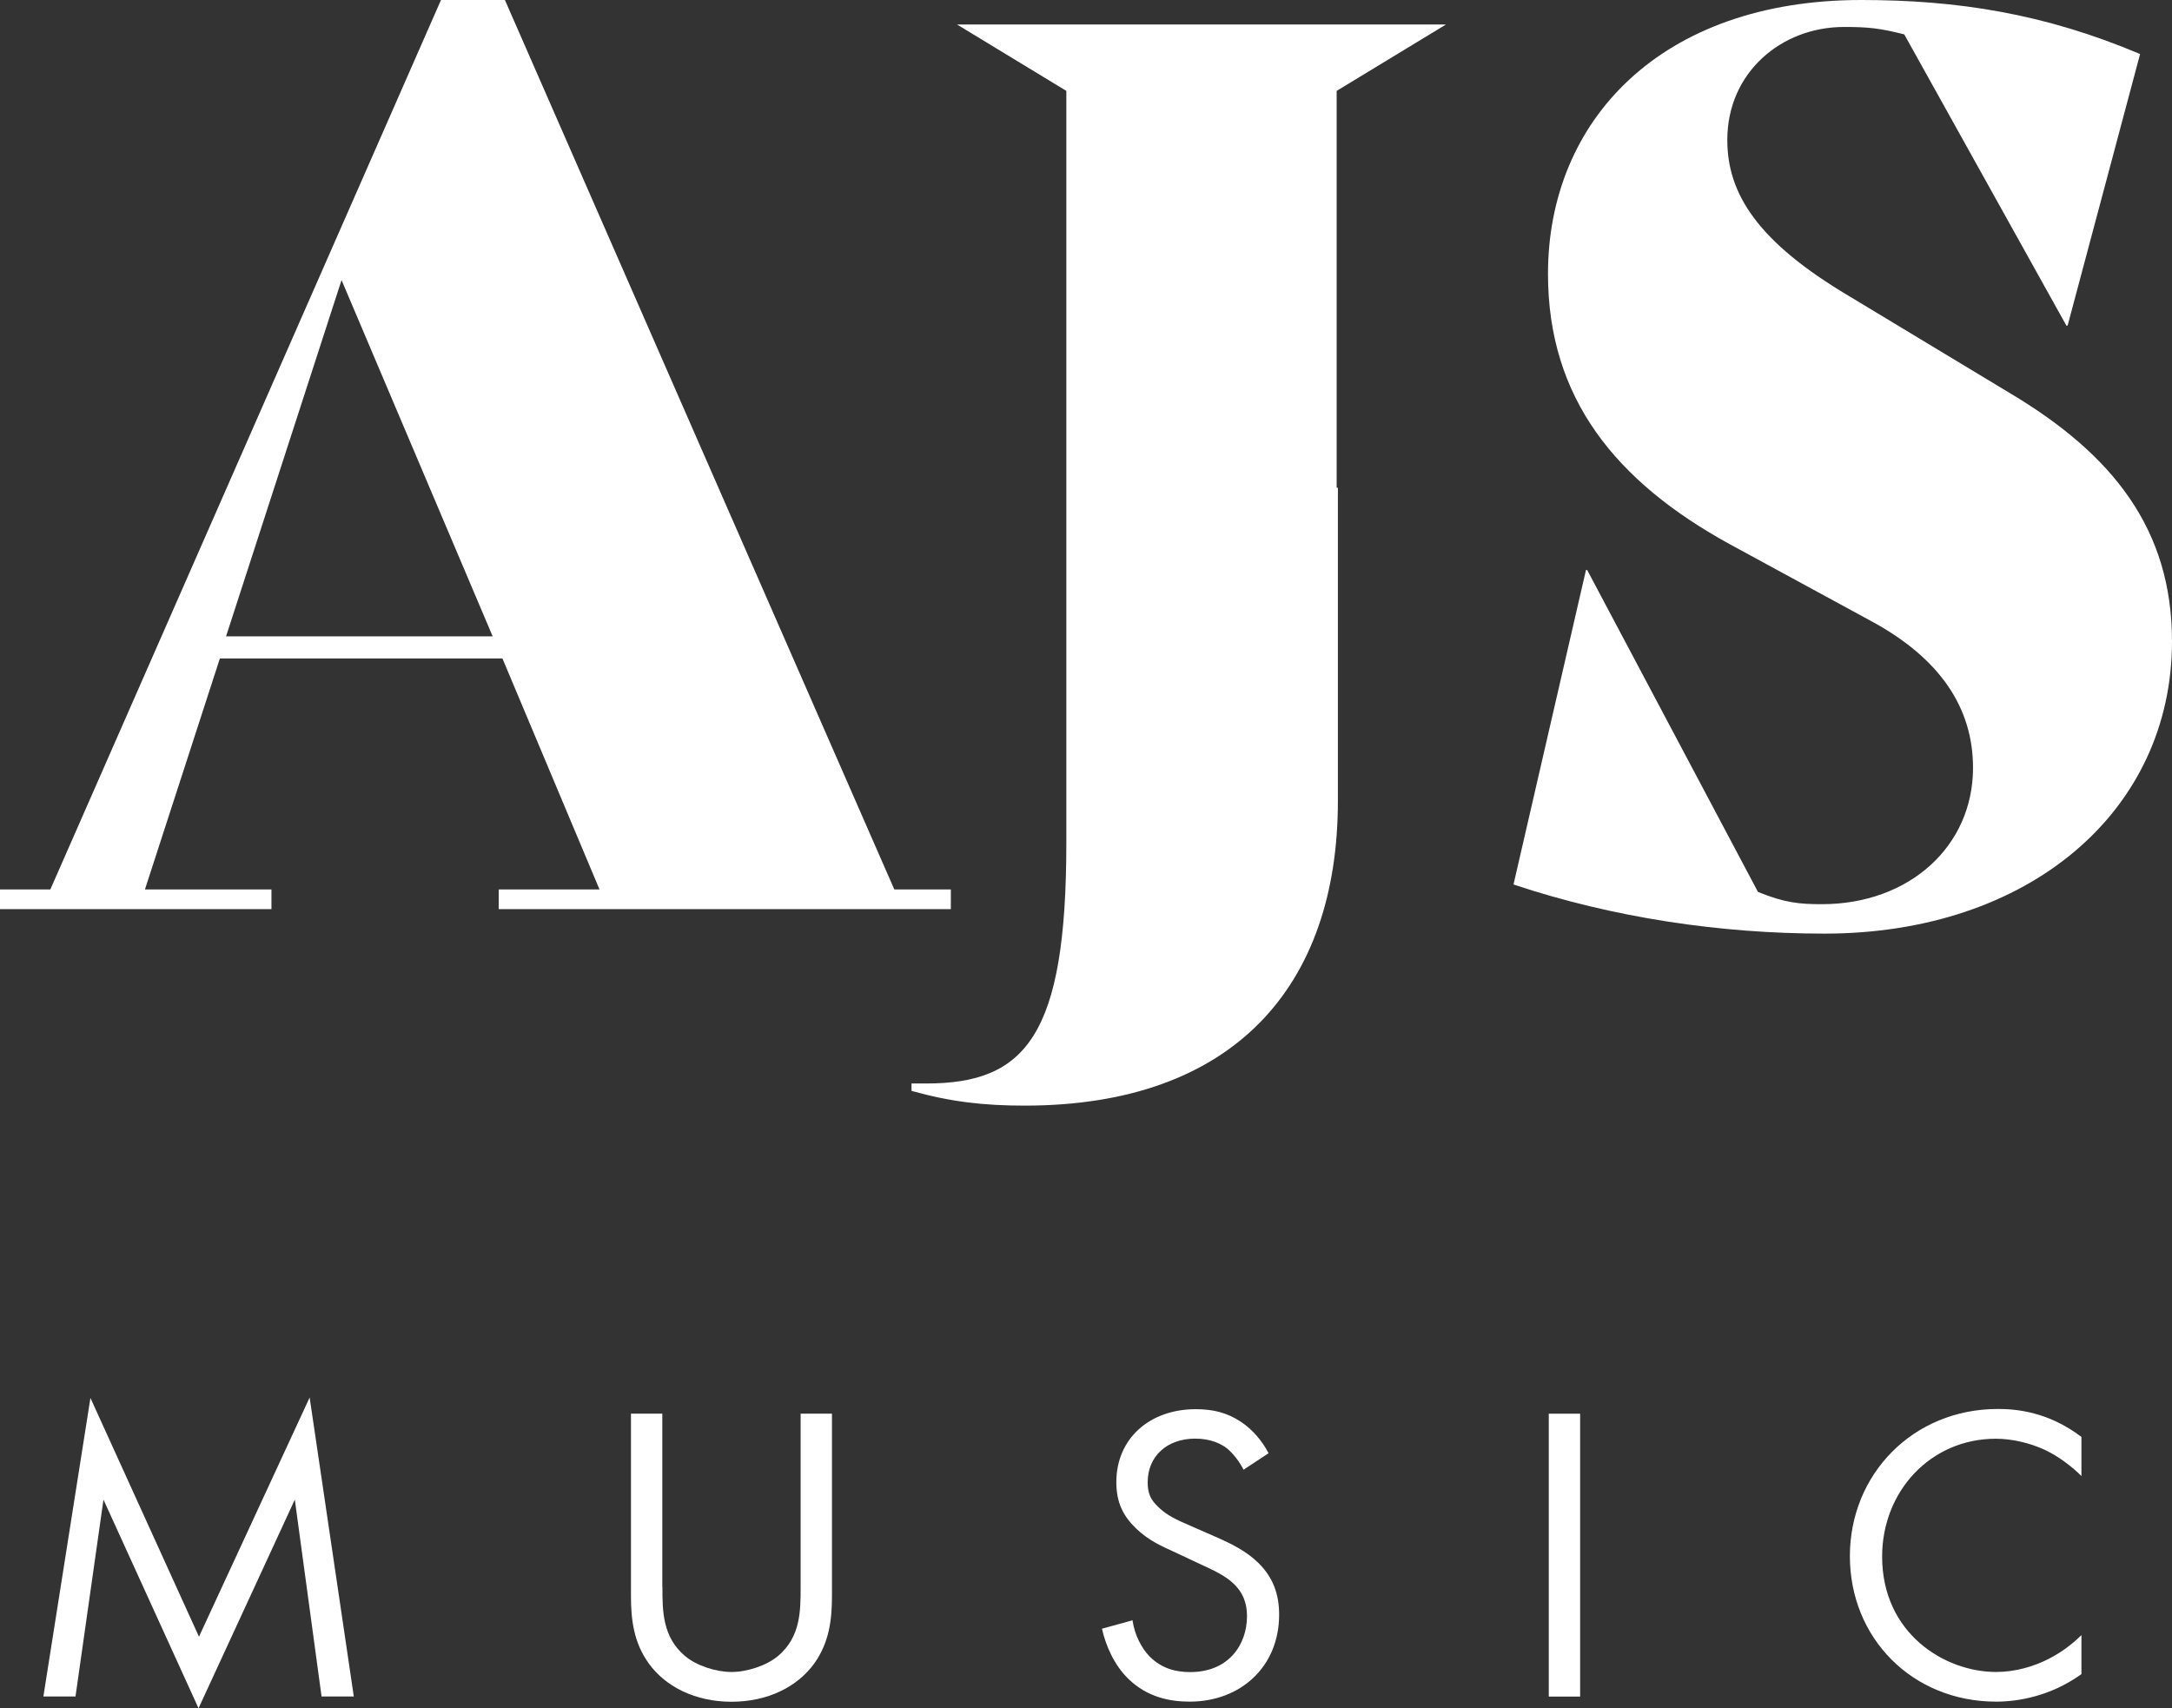
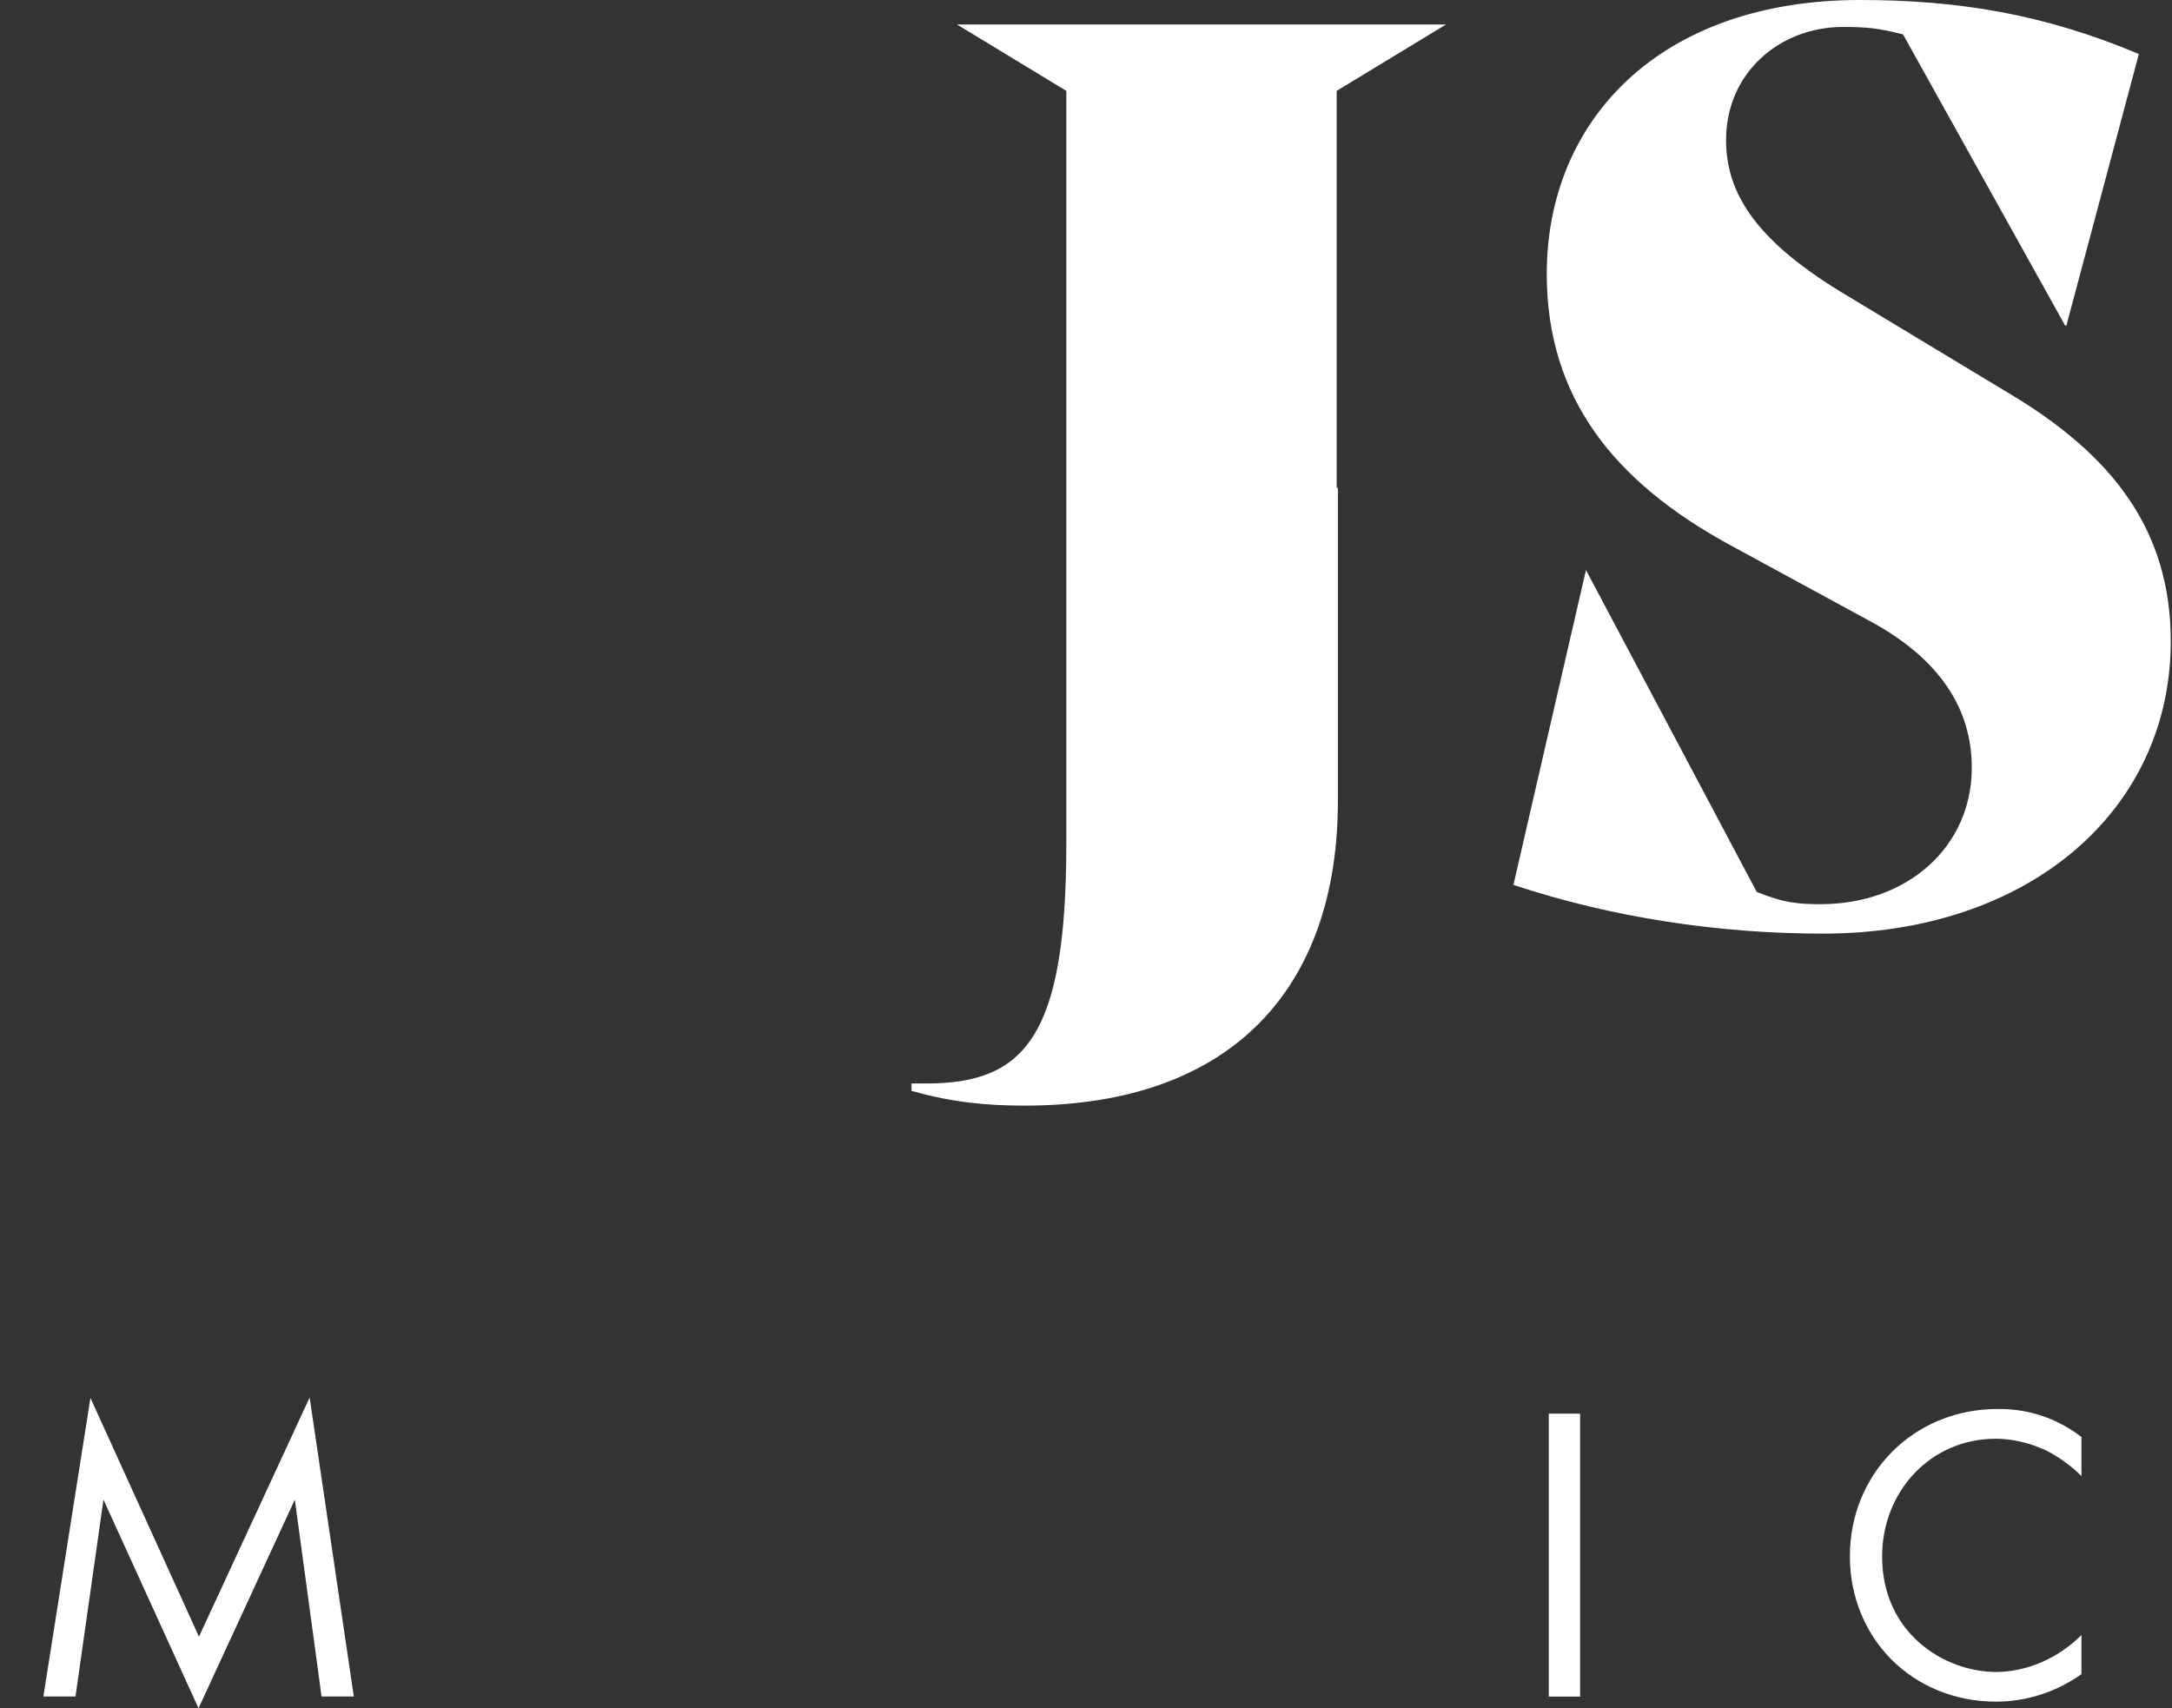
<svg xmlns="http://www.w3.org/2000/svg" id="Layer_2" viewBox="0 0 193.32 152.06">
  <rect x="0" y="0" width="193.32" height="152.06" fill="#333333" stroke="none" />
  <defs>
    <style>.cls-1{fill:#fff;}</style>
  </defs>
  <g id="Layer_1-2">
    <path class="cls-1" d="M3.86,151.01l4.19-26.58,9.66,21.25,9.85-21.29,3.93,26.61h-2.87l-2.38-17.52-8.57,18.57-8.46-18.57-2.49,17.52h-2.87Z" />
-     <path class="cls-1" d="M58.96,141.27c0,2.11,0,4.42,2,6.12,1.02.87,2.76,1.43,4.15,1.43s3.13-.57,4.15-1.43c2-1.7,2-4,2-6.12v-15.44h2.79v16.2c0,2.11-.23,4.15-1.58,6.04-1.51,2.08-4.15,3.4-7.36,3.4s-5.85-1.32-7.36-3.4c-1.36-1.89-1.59-3.93-1.59-6.04v-16.2h2.79v15.44Z" />
-     <path class="cls-1" d="M110.68,130.81c-.34-.68-.91-1.43-1.47-1.89-.49-.38-1.4-.87-2.83-.87-2.49,0-4.23,1.55-4.23,3.89,0,.98.26,1.55.94,2.19.75.75,1.7,1.17,2.64,1.58l2.42,1.06c1.47.64,2.83,1.32,3.89,2.38,1.28,1.28,1.81,2.76,1.81,4.57,0,4.64-3.44,7.74-7.96,7.74-1.66,0-3.74-.34-5.47-2.04-1.25-1.21-2-2.94-2.34-4.45l2.72-.75c.19,1.32.79,2.45,1.51,3.21,1.09,1.09,2.34,1.4,3.62,1.4,3.44,0,5.06-2.45,5.06-4.98,0-1.13-.34-2.11-1.25-2.94-.72-.68-1.7-1.13-3.02-1.74l-2.26-1.06c-.98-.45-2.23-.98-3.36-2.08-1.09-1.06-1.74-2.23-1.74-4.11,0-3.89,2.98-6.49,7.06-6.49,1.55,0,2.79.3,4.04,1.13,1.02.68,1.89,1.7,2.45,2.79l-2.23,1.47Z" />
    <path class="cls-1" d="M140.64,125.83v25.18h-2.79v-25.18h2.79Z" />
    <path class="cls-1" d="M185.26,131.38c-.79-.79-2-1.74-3.28-2.34-1.32-.6-2.87-.98-4.34-.98-5.81,0-10.12,4.68-10.12,10.49,0,6.83,5.55,10.27,10.15,10.27,1.7,0,3.36-.49,4.68-1.17,1.43-.72,2.45-1.66,2.91-2.11v3.47c-2.79,2-5.7,2.45-7.59,2.45-7.47,0-13.02-5.66-13.02-12.95s5.62-13.1,13.17-13.1c1.51,0,4.42.19,7.44,2.49v3.47Z" />
-     <path class="cls-1" d="M84.63,79.17v1.75h-40.24v-1.75h8.97l-8.64-20.56h-25.15l-6.67,20.56h11.26v1.75H0v-1.75h4.48L39.25,0h5.69l34.66,79.17h5.03ZM43.85,56.64l-13.45-31.71-10.28,31.71h23.73Z" />
    <path class="cls-1" d="M81.13,97.1v-.66h1.31c8.86,0,12.47-4.26,12.47-21.43V8.09l-9.73-5.91h43.52l-9.73,5.91v35.32h.11v27.88c0,16.51-9.29,27.12-27.88,27.12-3.61,0-6.56-.33-10.06-1.31Z" />
-     <path class="cls-1" d="M134.71,78.73l6.45-27.99h.11l15.2,28.65c2.41.98,3.72,1.09,5.69,1.09,7.76,0,13.45-5.14,13.45-12.14,0-5.25-2.84-9.73-9.18-13.12l-12.47-6.78c-10.17-5.58-16.18-13.01-16.18-24.06,0-13.67,10.06-24.38,27.88-24.38,8.53,0,16.29,1.2,24.82,4.81l-6.45,24.17h-.11l-14.43-25.92c-2.19-.55-3.17-.66-5.36-.66-5.58,0-10.39,4.05-10.39,10.06,0,4.81,2.73,9.08,10.83,13.89l14.32,8.64c9.19,5.47,14.43,12.14,14.43,22.09,0,15.09-12.68,26.02-30.94,26.02-9.29,0-18.81-1.42-27.66-4.37Z" />
+     <path class="cls-1" d="M134.71,78.73l6.45-27.99l15.2,28.65c2.41.98,3.72,1.09,5.69,1.09,7.76,0,13.45-5.14,13.45-12.14,0-5.25-2.84-9.73-9.18-13.12l-12.47-6.78c-10.17-5.58-16.18-13.01-16.18-24.06,0-13.67,10.06-24.38,27.88-24.38,8.53,0,16.29,1.2,24.82,4.81l-6.45,24.17h-.11l-14.43-25.92c-2.19-.55-3.17-.66-5.36-.66-5.58,0-10.39,4.05-10.39,10.06,0,4.81,2.73,9.08,10.83,13.89l14.32,8.64c9.19,5.47,14.43,12.14,14.43,22.09,0,15.09-12.68,26.02-30.94,26.02-9.29,0-18.81-1.42-27.66-4.37Z" />
  </g>
</svg>